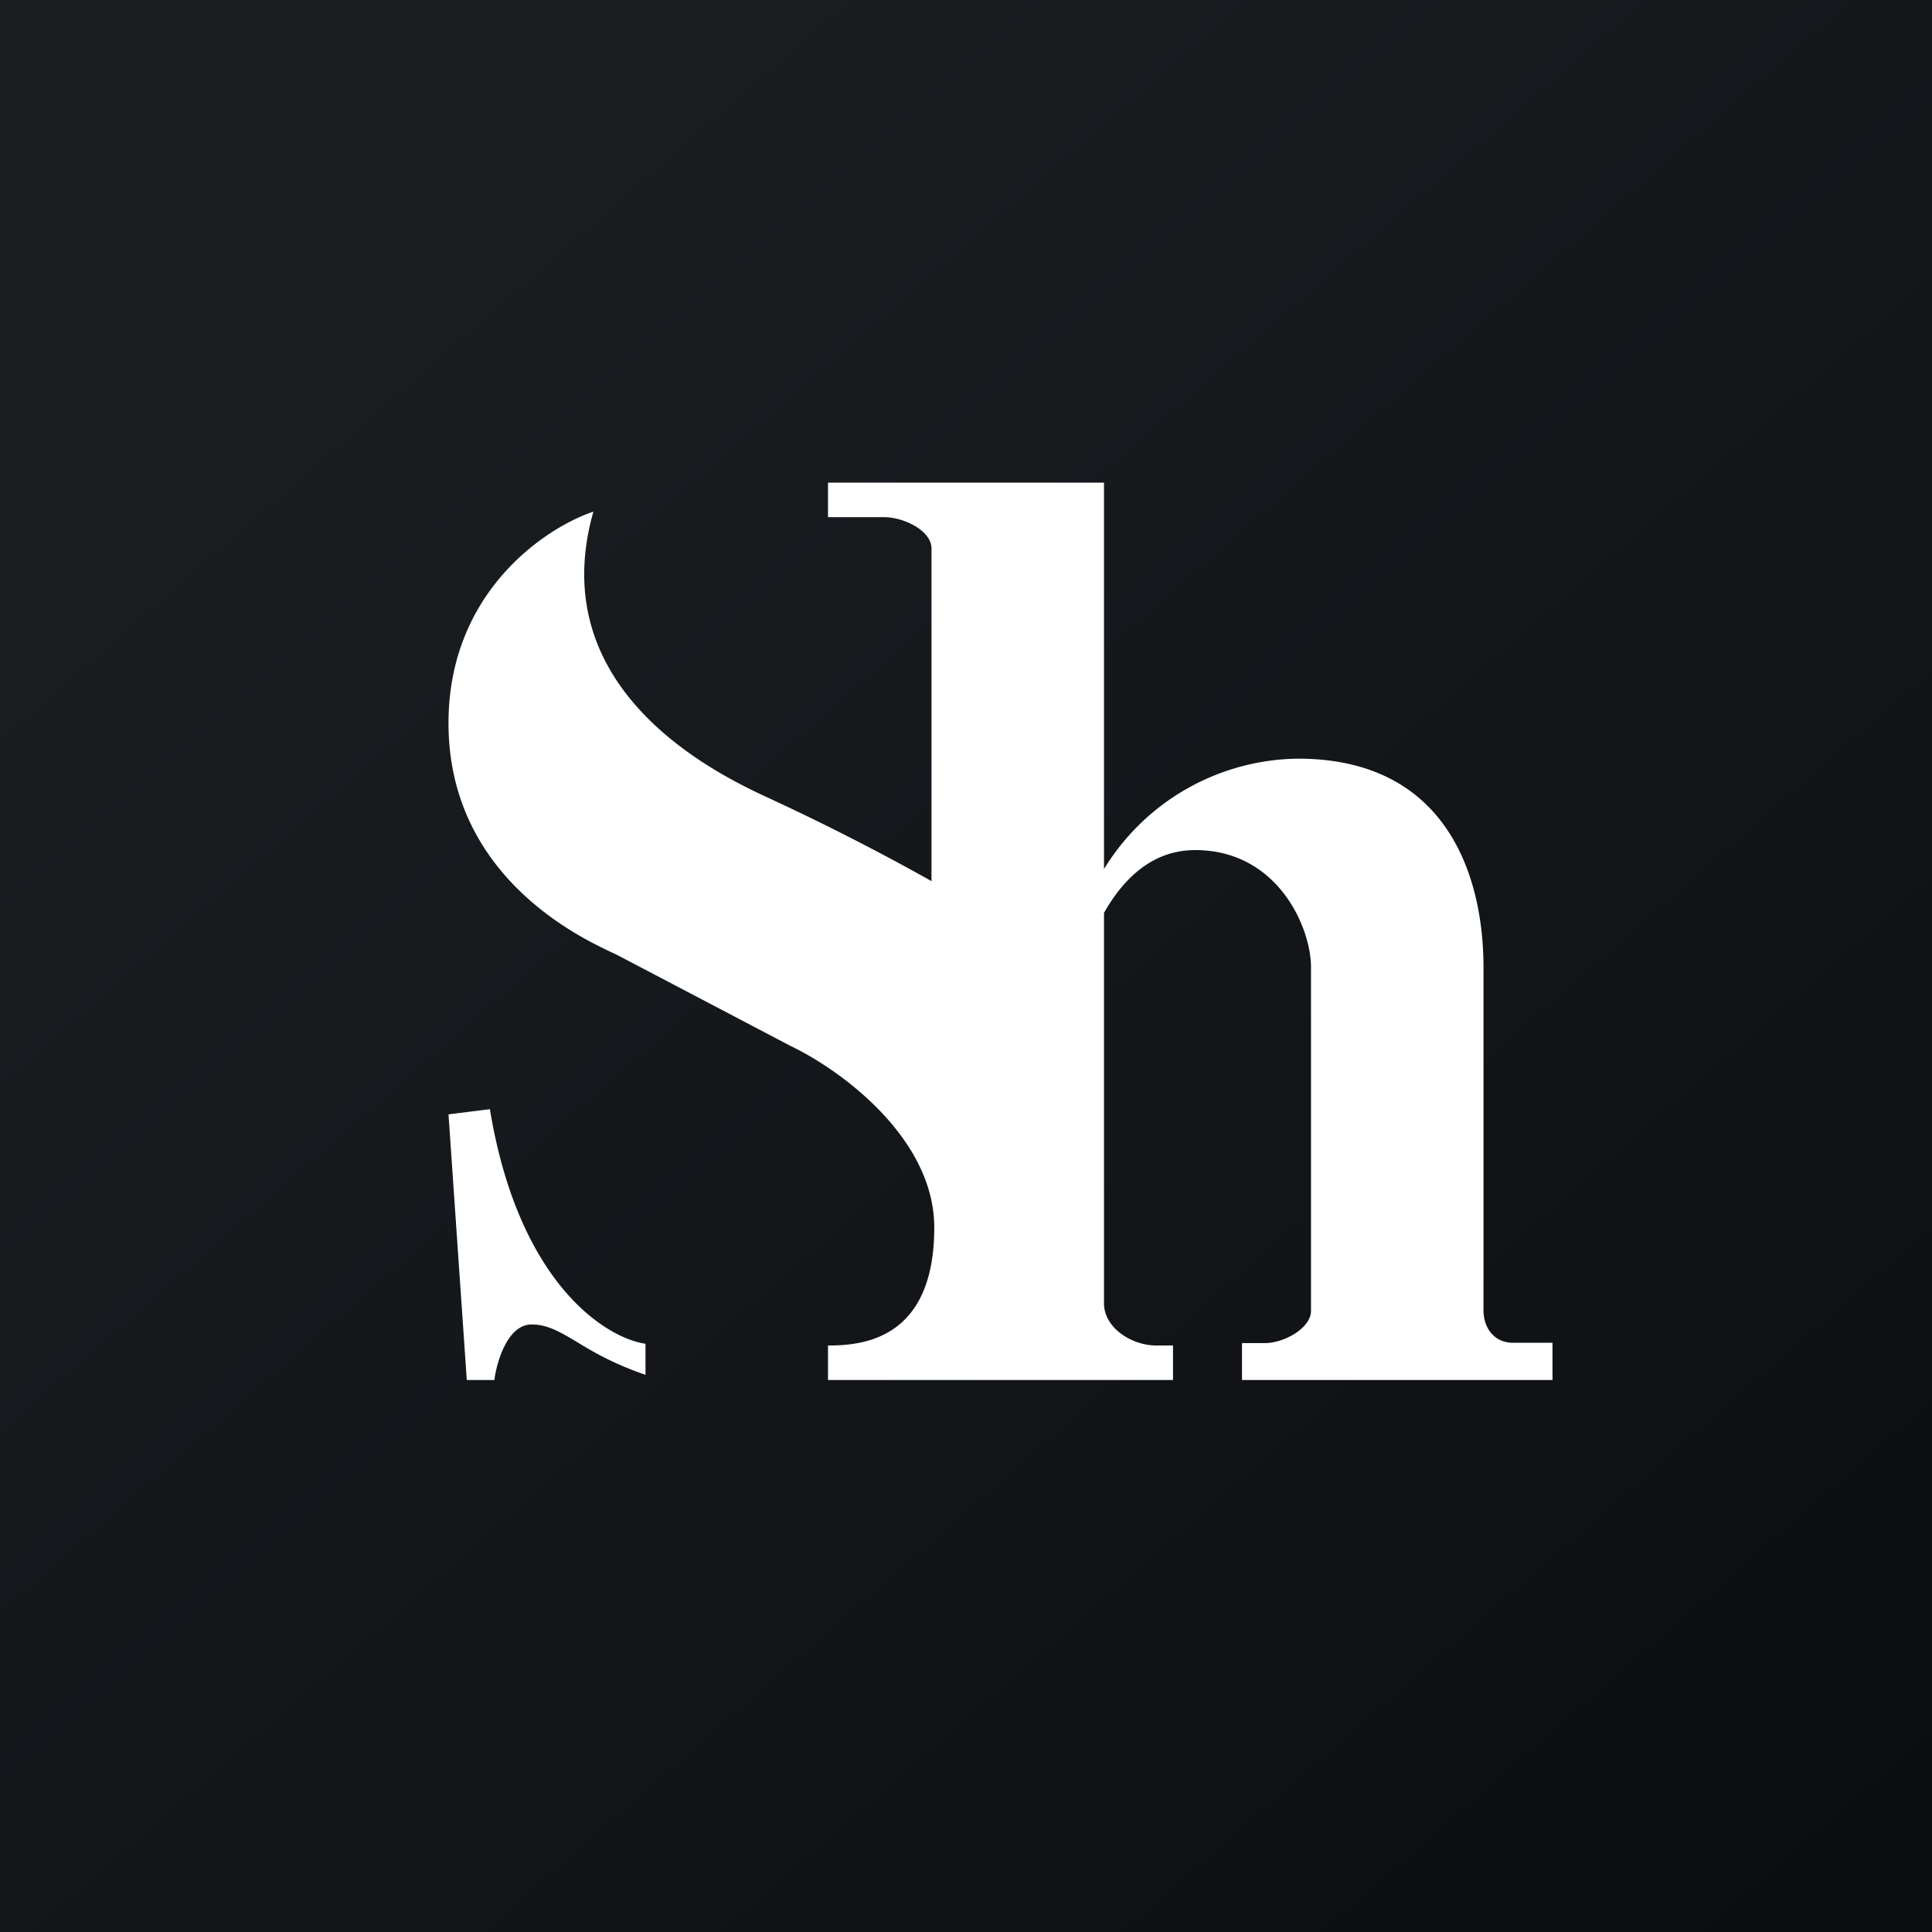
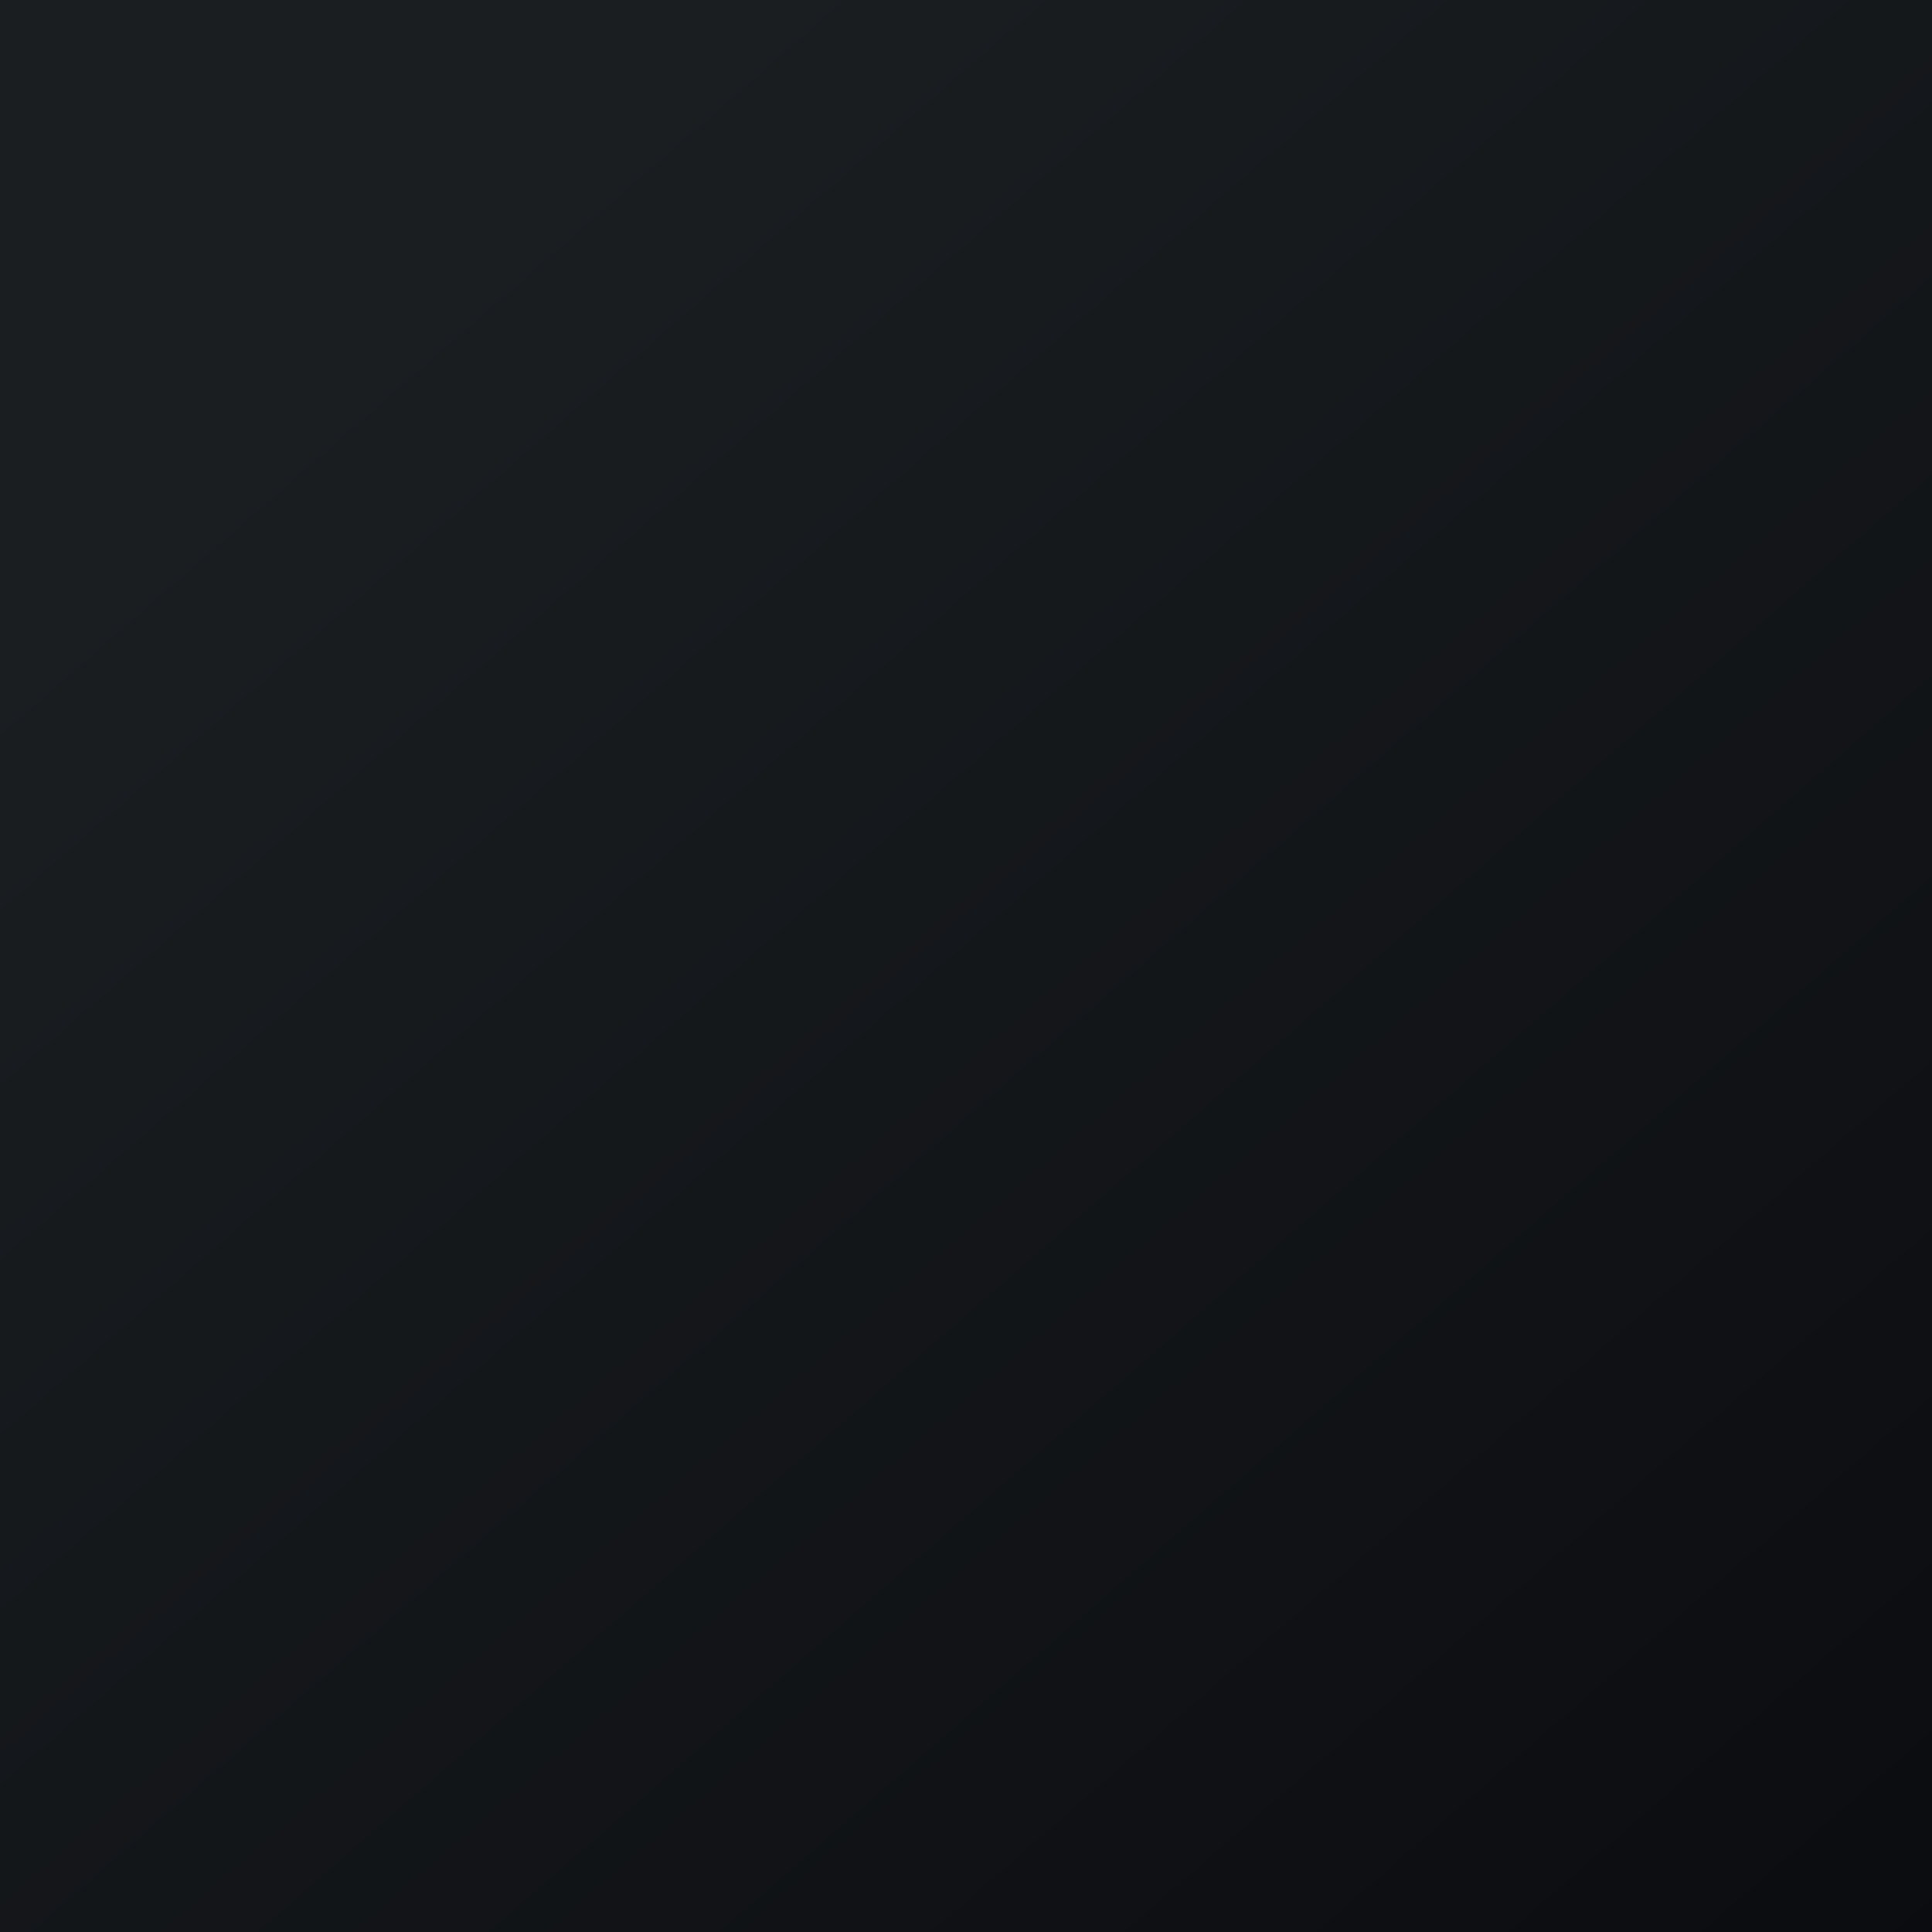
<svg xmlns="http://www.w3.org/2000/svg" width="56" height="56" viewBox="0 0 56 56">
  <rect x="0" y="0" width="56" height="56" fill="#808080" stroke="none" />
  <path fill="url(#a2zshxt0y)" d="M0 0h56v56H0z" />
-   <path d="M34 40H24v-1c.97 0 3.08-.15 3.08-3.42 0-2.62-2.77-4.6-4.16-5.26l-5.05-2.65-.15-.07c-.91-.43-4.72-2.21-4.72-6.64 0-3.79 2.8-5.66 4.2-6.13-1.5 5.28 3.76 7.7 5.21 8.36l.04.02A67.5 67.5 0 0 1 27 25.54V15.9c0-.53-.82-.91-1.37-.91H24v-1h8v11.2a6.68 6.68 0 0 1 5.62-3.2c4.3 0 5.38 3.38 5.38 6.05v9.94c0 .52.32.94.85.94H45V40h-9v-1.07h.67c.53 0 1.33-.42 1.33-.94v-9.94c.01-1.14-.95-3.41-3.36-3.41-1.22 0-2.07.81-2.64 1.82v11.32c0 .7.79 1.22 1.52 1.22H34v1Zm-19.67 0h-.8L13 32.3l1.2-.15c.83 5.04 3.35 6.63 4.51 6.8v.9c-.93-.32-1.53-.67-2-.96-.5-.3-.86-.5-1.3-.5-.71 0-1.02 1.12-1.08 1.61Z" fill="#fff" />
  <defs>
    <linearGradient id="a2zshxt0y" x1="10.42" y1="9.71" x2="68.15" y2="76.02" gradientUnits="userSpaceOnUse">
      <stop stop-color="#1A1E21" />
      <stop offset="1" stop-color="#06060A" />
    </linearGradient>
  </defs>
</svg>